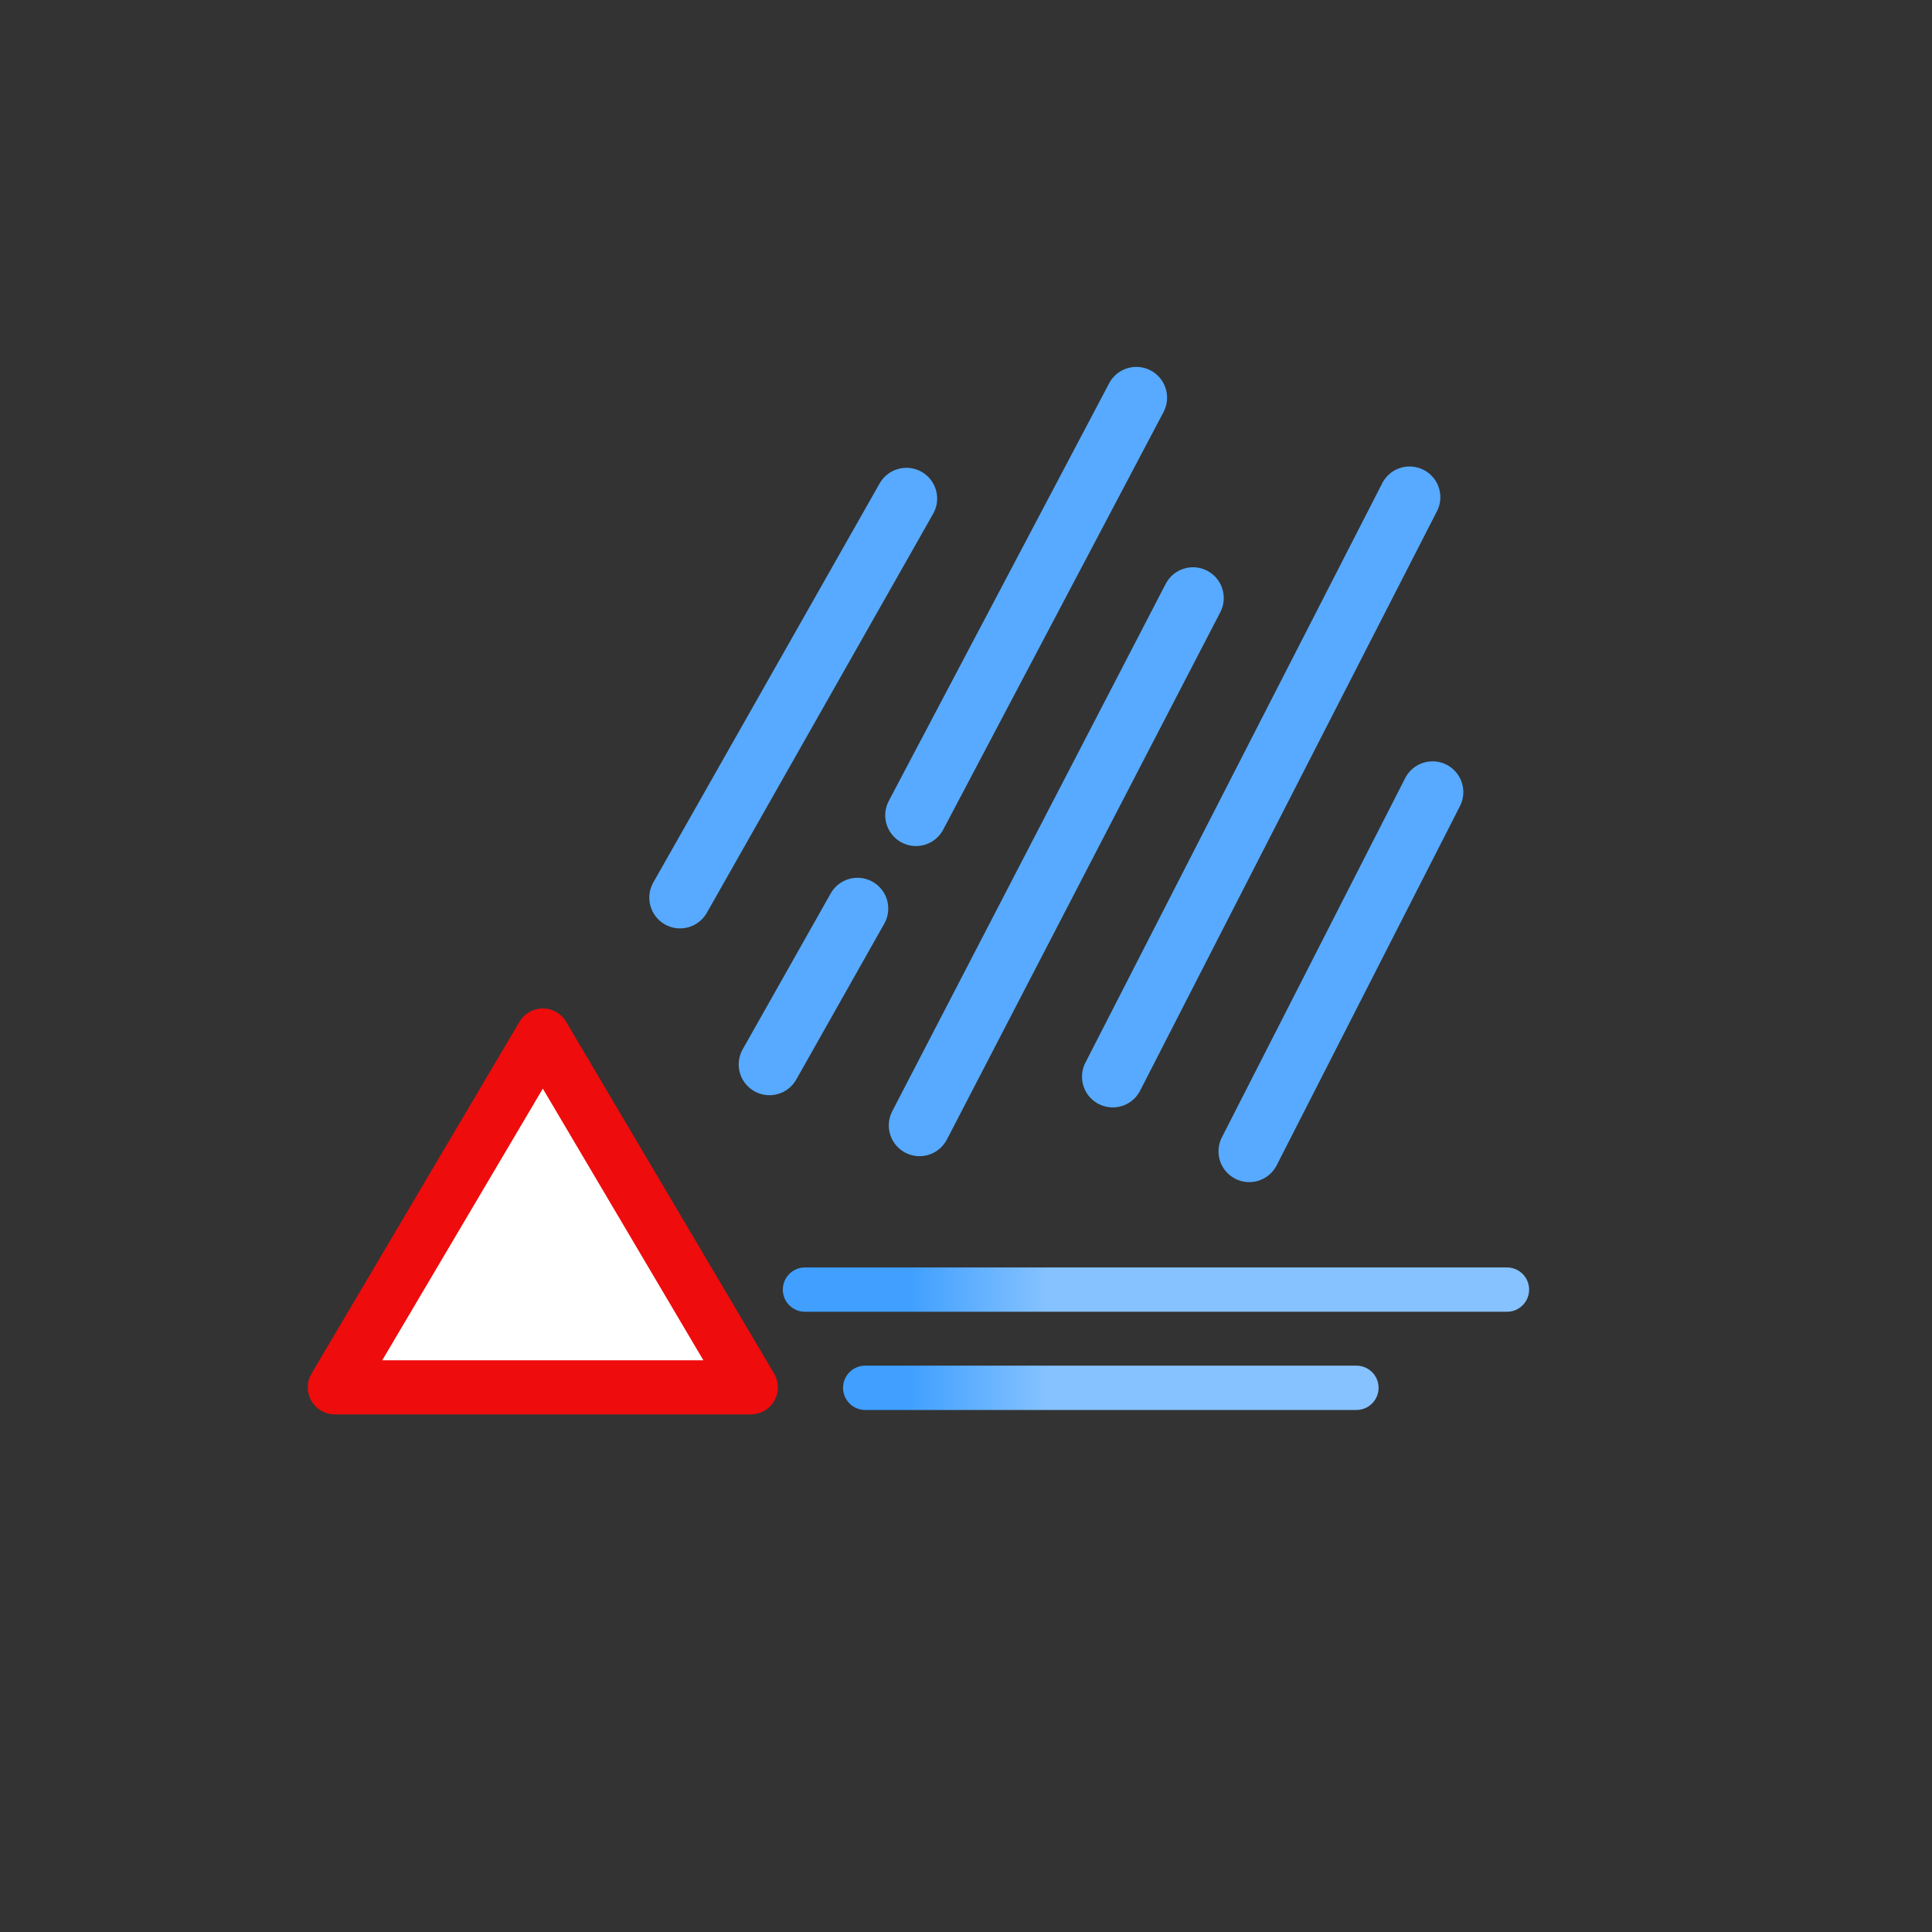
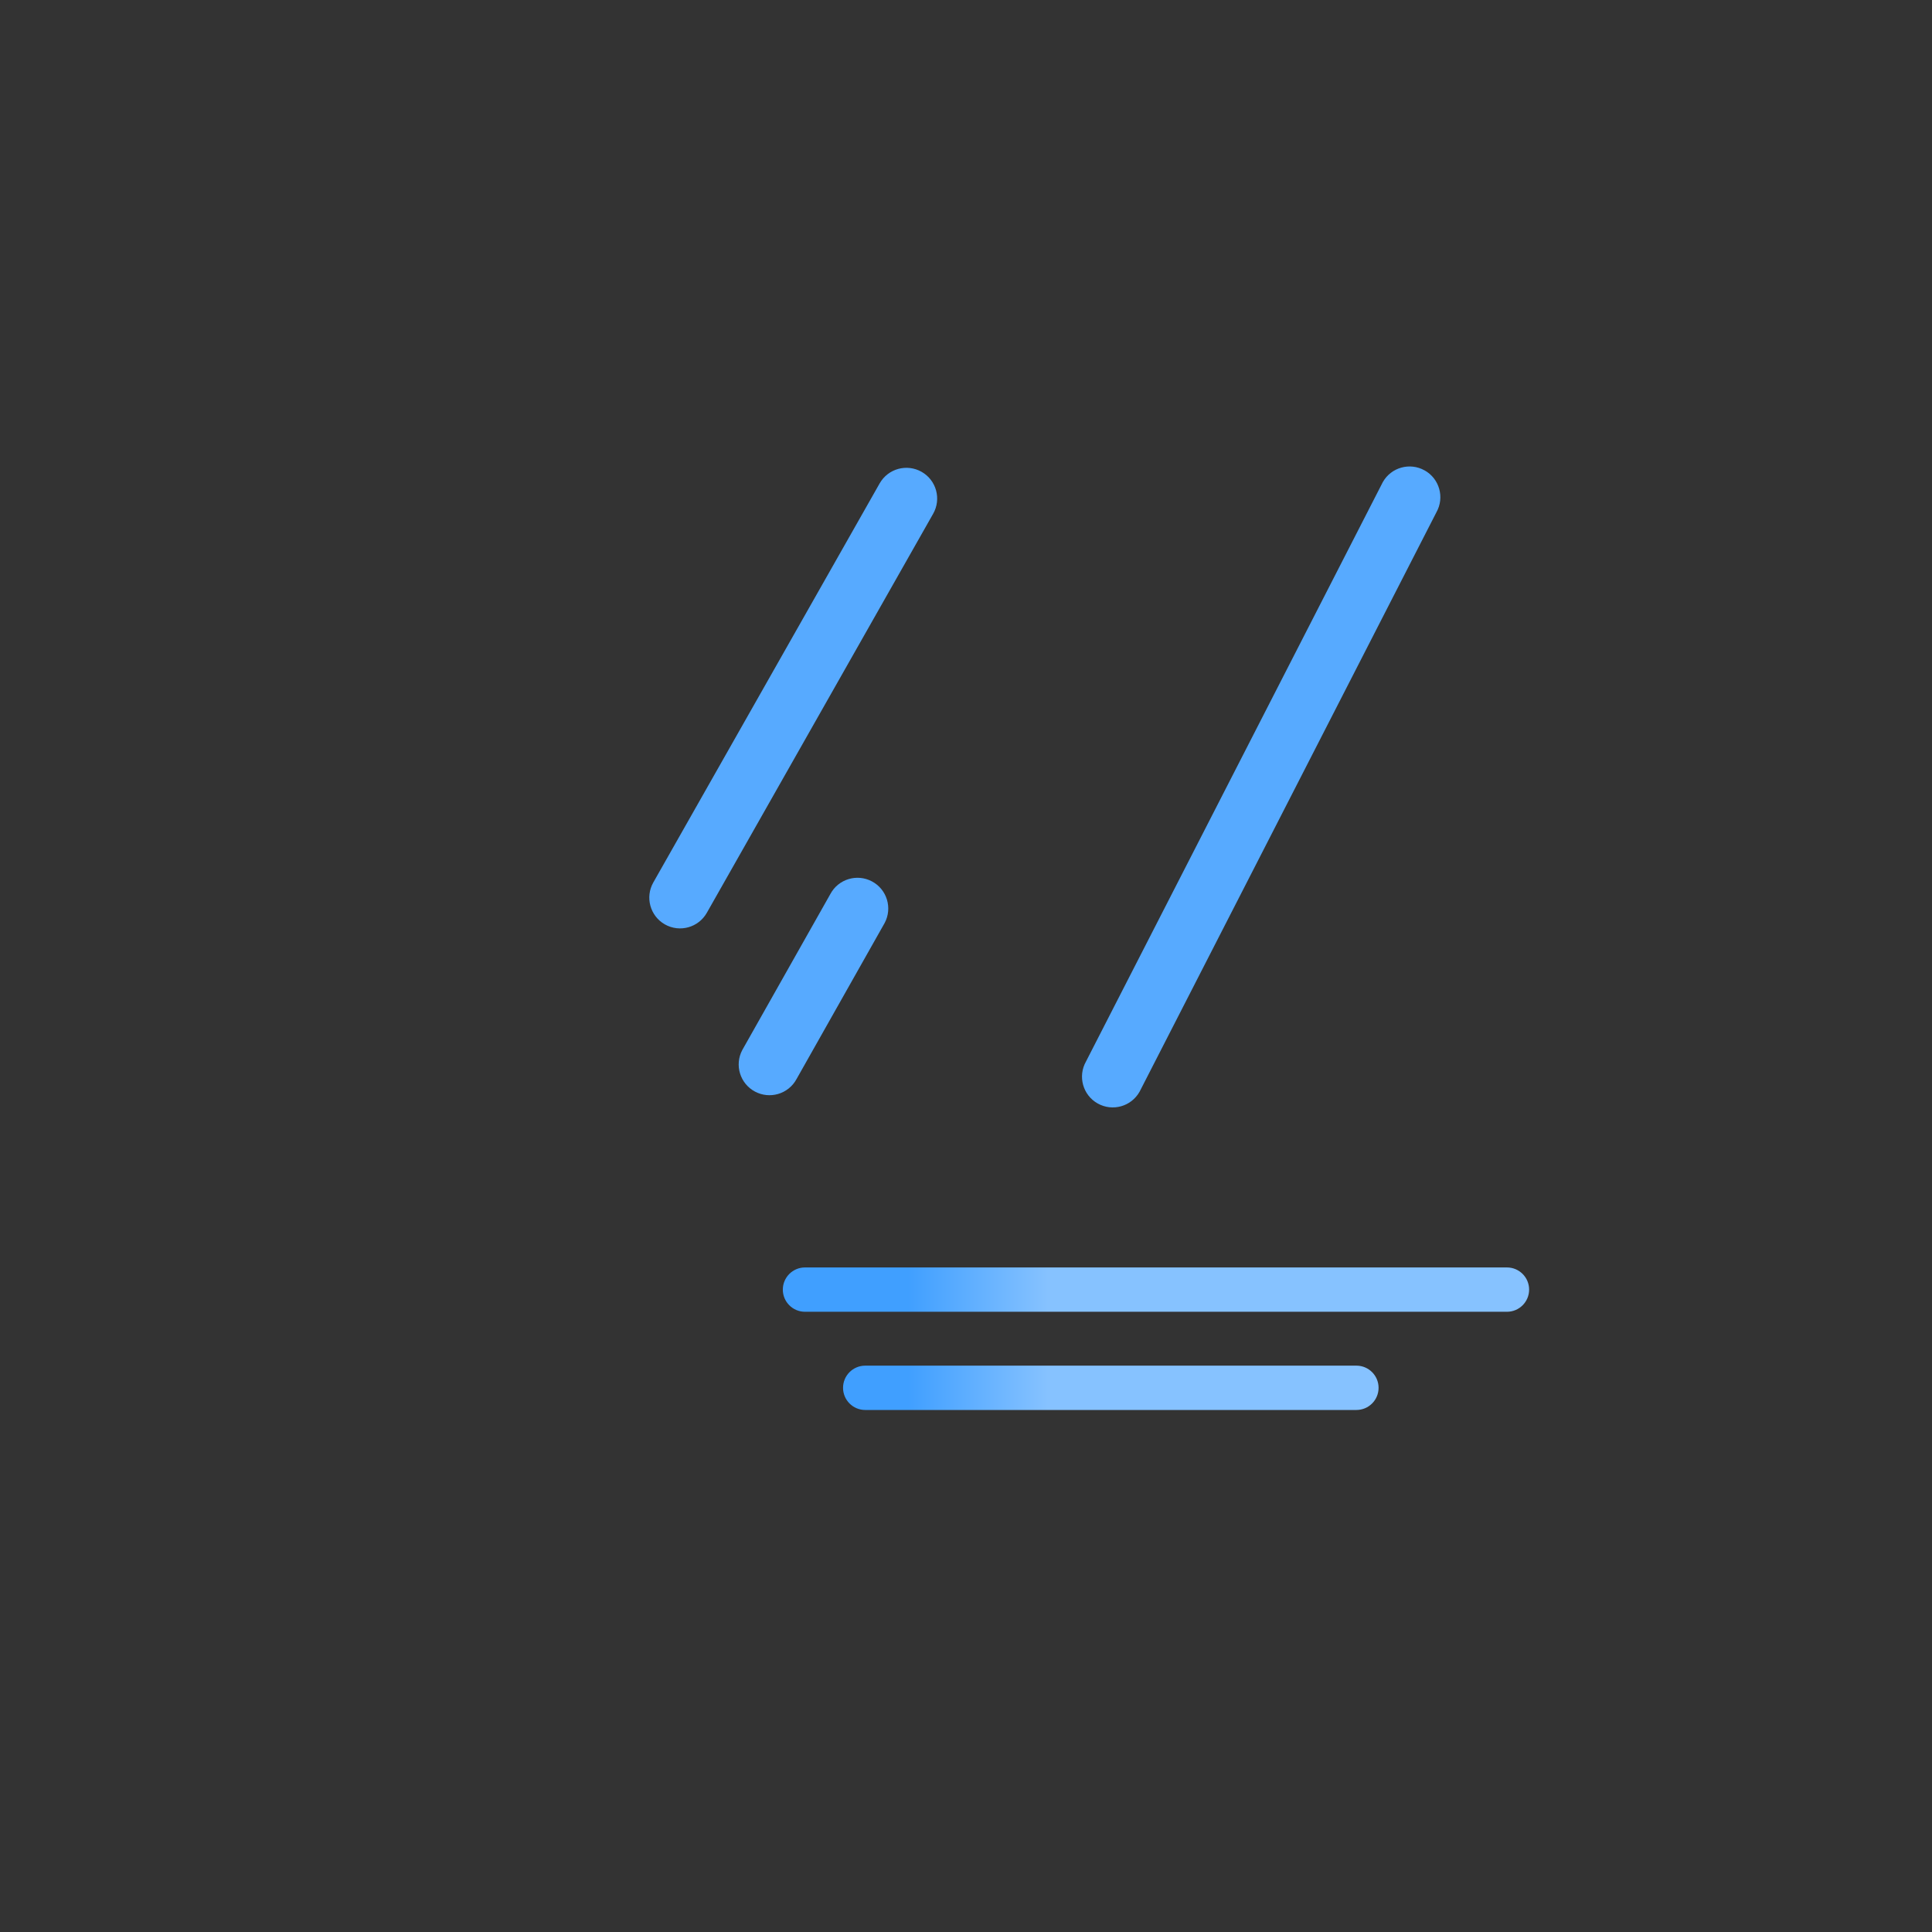
<svg xmlns="http://www.w3.org/2000/svg" xmlns:xlink="http://www.w3.org/1999/xlink" id="NUIT" viewBox="0 0 100 100">
  <rect x="0" y="0" width="100" height="100" fill="#333333" stroke="none" />
  <defs>
    <style>.cls-1{fill:url(#linear-gradient);}.cls-2{fill:#ef0c0c;}.cls-3{fill:#fff;}.cls-4{fill:#57aaff;}.cls-5{fill:url(#linear-gradient-2);}</style>
    <linearGradient id="linear-gradient" x1="47" y1="66.75" x2="54.25" y2="66.75" gradientUnits="userSpaceOnUse">
      <stop offset="0" stop-color="#409fff" />
      <stop offset="1" stop-color="#86c2ff" />
    </linearGradient>
    <linearGradient id="linear-gradient-2" y1="71.833" y2="71.833" xlink:href="#linear-gradient" />
  </defs>
  <g id="_90019">
    <g>
      <path class="cls-1" d="M78,67.897H41.666c-.634,0-1.147-.514-1.147-1.147s.514-1.147,1.147-1.147h36.334c.634,0,1.147,.514,1.147,1.147s-.514,1.147-1.147,1.147Z" />
      <path class="cls-5" d="M70.208,72.98h-25.425c-.634,0-1.147-.514-1.147-1.147s.514-1.147,1.147-1.147h25.425c.634,0,1.147,.514,1.147,1.147s-.514,1.147-1.147,1.147Z" />
    </g>
-     <polygon class="cls-3" points="17.33 71.809 28.096 53.596 38.862 71.809 17.33 71.809" />
-     <path class="cls-2" d="M38.862,73.209H17.33c-.503,0-.967-.27-1.216-.706s-.245-.974,.011-1.406l10.766-18.213c.252-.426,.71-.688,1.205-.688s.953,.261,1.205,.688l10.767,18.213c.256,.433,.26,.969,.011,1.406-.249,.437-.713,.706-1.216,.706Zm-19.078-2.8h16.624l-8.312-14.062-8.312,14.062Z" />
    <g>
      <path class="cls-4" d="M73.741,24.35c-.766-.432-1.738-.16-2.168,.606l-15.364,29.991c-.431,.766-.16,1.737,.606,2.168,.386,.218,.825,.256,1.22,.143,.388-.111,.735-.37,.949-.75l15.364-29.991c.431-.766,.16-1.737-.606-2.168Z" />
      <path class="cls-4" d="M45.532,25.018l-11.715,20.655c-.436,.764-.17,1.736,.594,2.172,.388,.221,.83,.261,1.228,.147,.385-.111,.73-.366,.944-.742l11.715-20.655c.436-.764,.17-1.736-.594-2.172-.763-.435-1.736-.17-2.172,.595Z" />
      <path class="cls-4" d="M40.267,56.626c.4-.115,.755-.386,.966-.782l4.556-8.069c.414-.776,.12-1.741-.657-2.154-.776-.413-1.741-.12-2.154,.657l-4.556,8.069c-.414,.776-.12,1.741,.657,2.154,.379,.202,.804,.235,1.187,.125Z" />
-       <path class="cls-4" d="M60.344,30.205l-14.154,27.298c-.413,.776-.119,1.74,.657,2.154,.38,.202,.804,.235,1.187,.125,.4-.115,.755-.386,.967-.782l14.154-27.298c.413-.776,.119-1.74-.657-2.154-.777-.413-1.741-.119-2.154,.657Z" />
-       <path class="cls-4" d="M48.817,42.948l11.405-21.616c.413-.776,.119-1.74-.657-2.154-.776-.414-1.741-.119-2.154,.657l-11.405,21.616c-.413,.776-.119,1.74,.657,2.154,.38,.202,.804,.235,1.187,.125,.4-.115,.755-.386,.967-.782Z" />
-       <path class="cls-4" d="M66.067,60.343l9.488-18.595c.413-.776,.119-1.74-.657-2.154-.776-.414-1.741-.119-2.154,.657l-9.488,18.595c-.413,.776-.119,1.74,.657,2.154,.38,.202,.804,.235,1.187,.125,.4-.115,.755-.386,.967-.782Z" />
    </g>
  </g>
</svg>